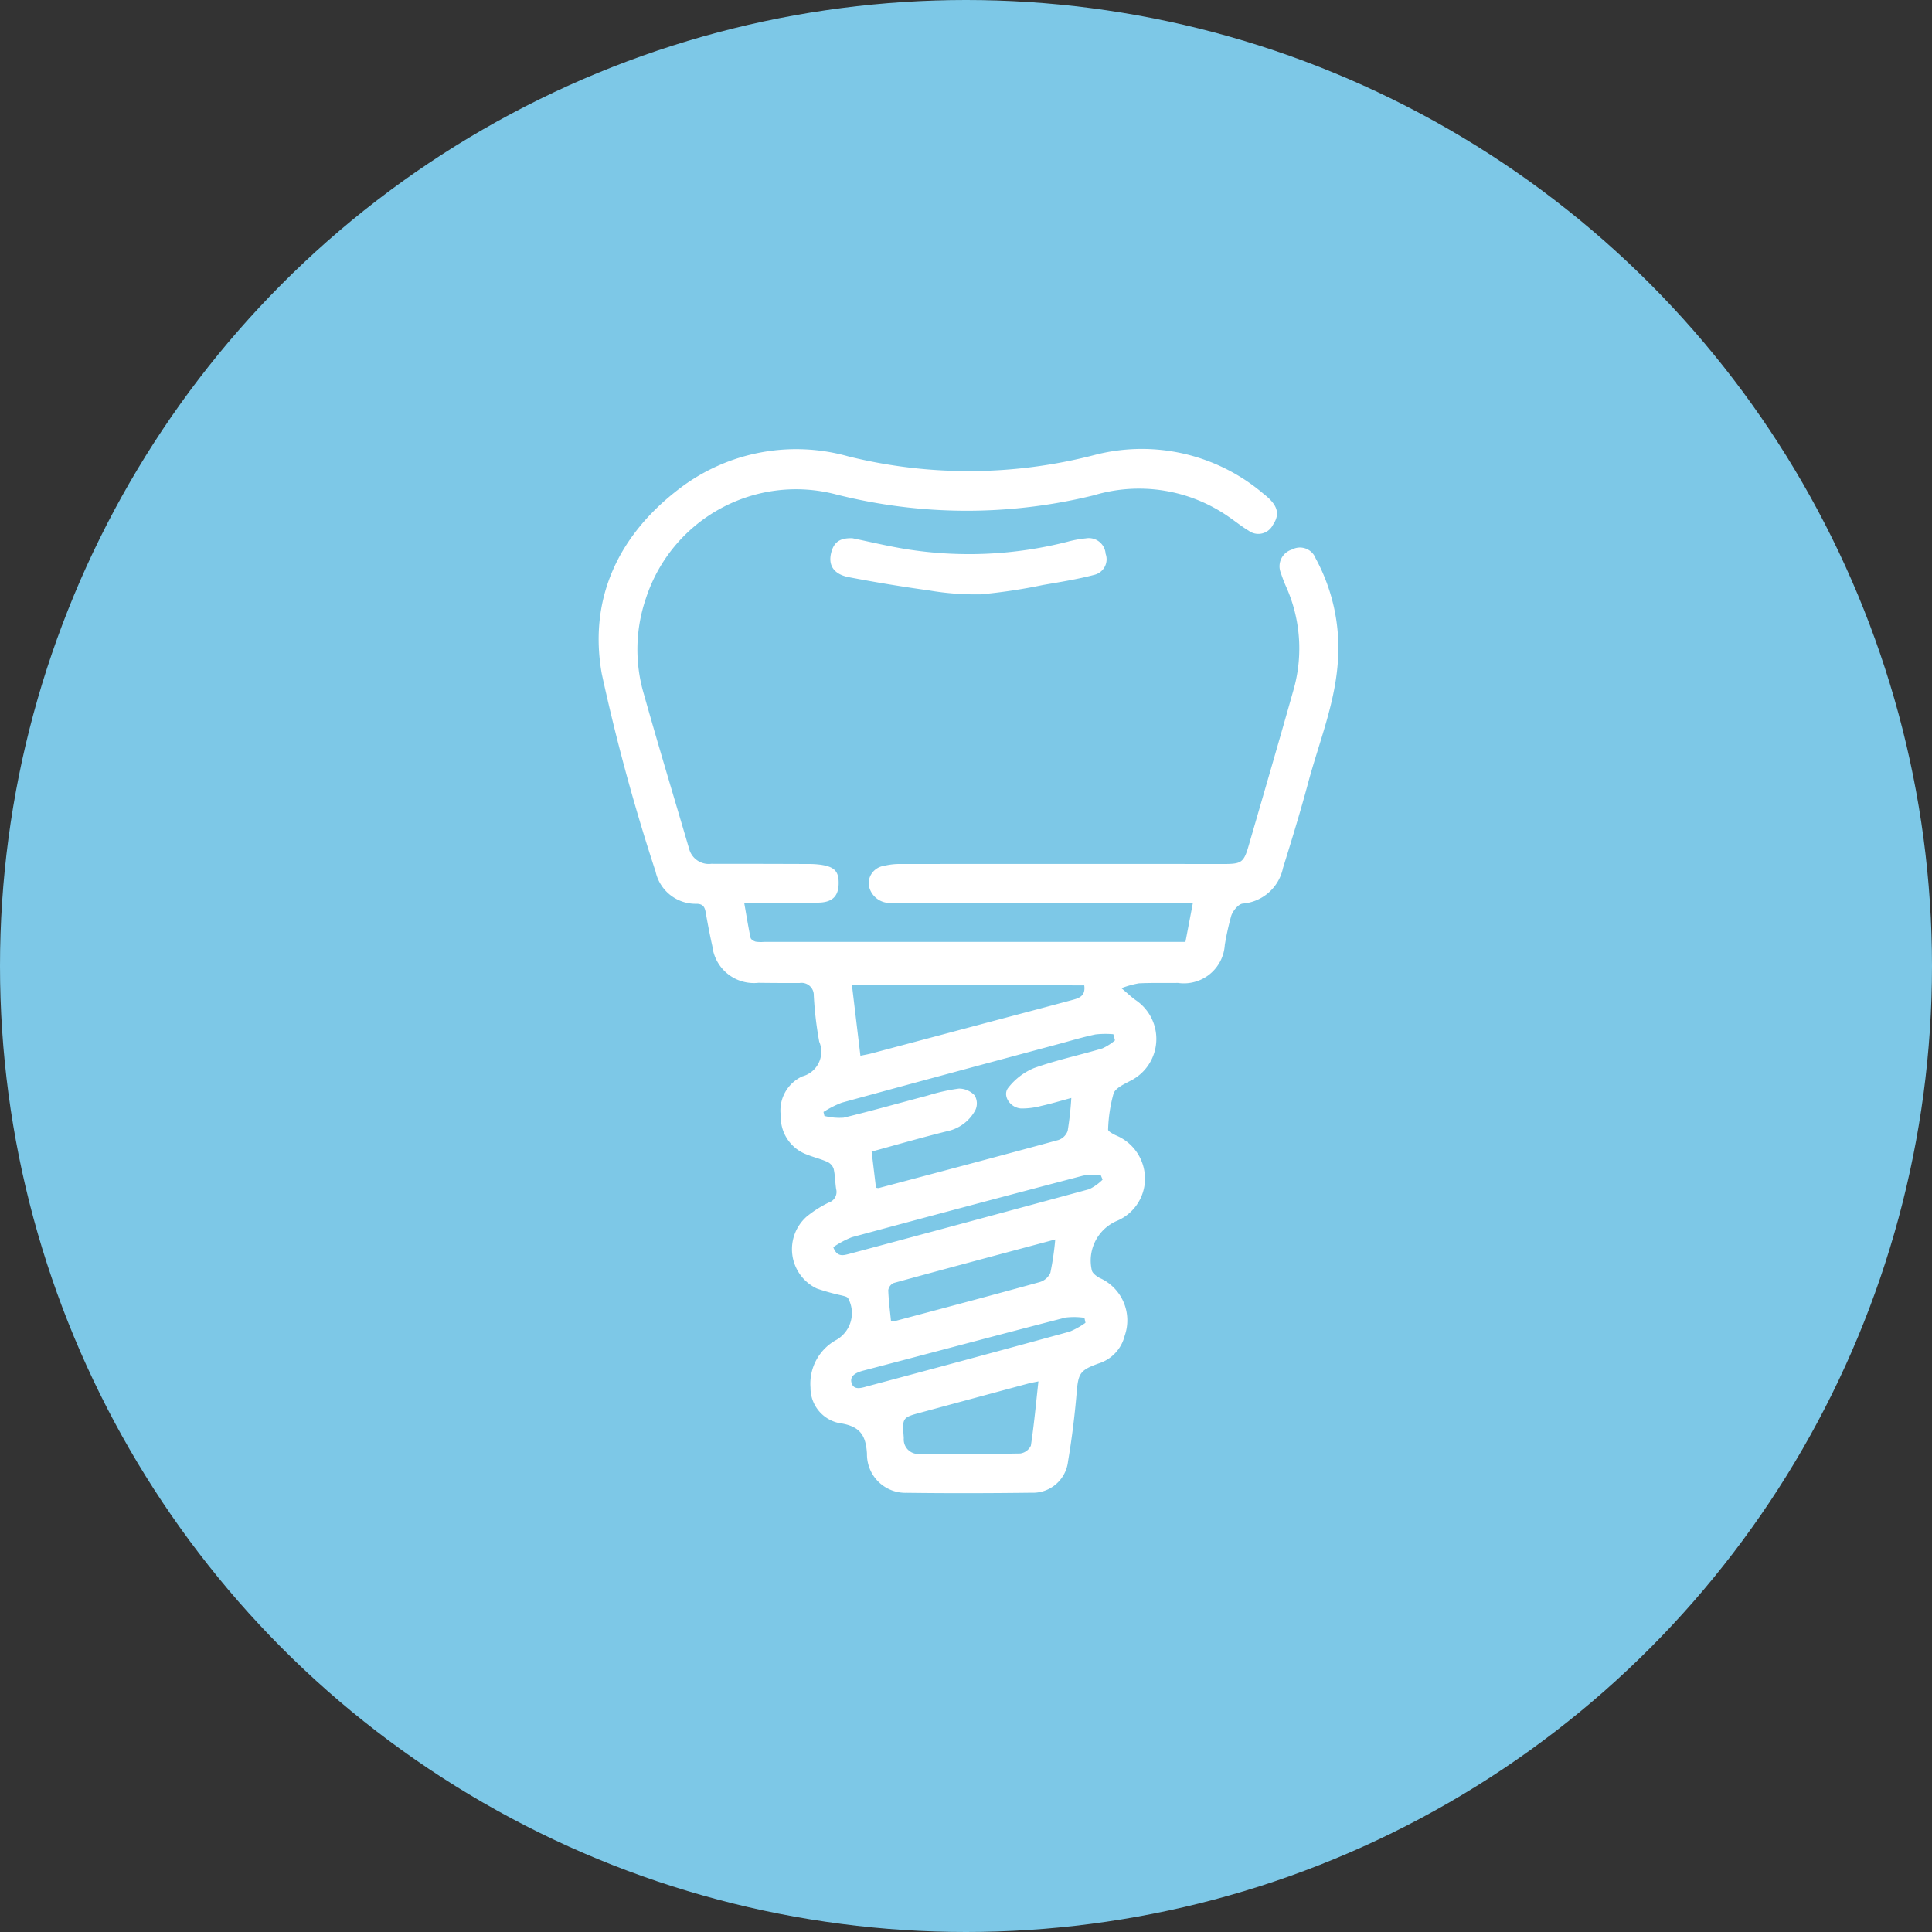
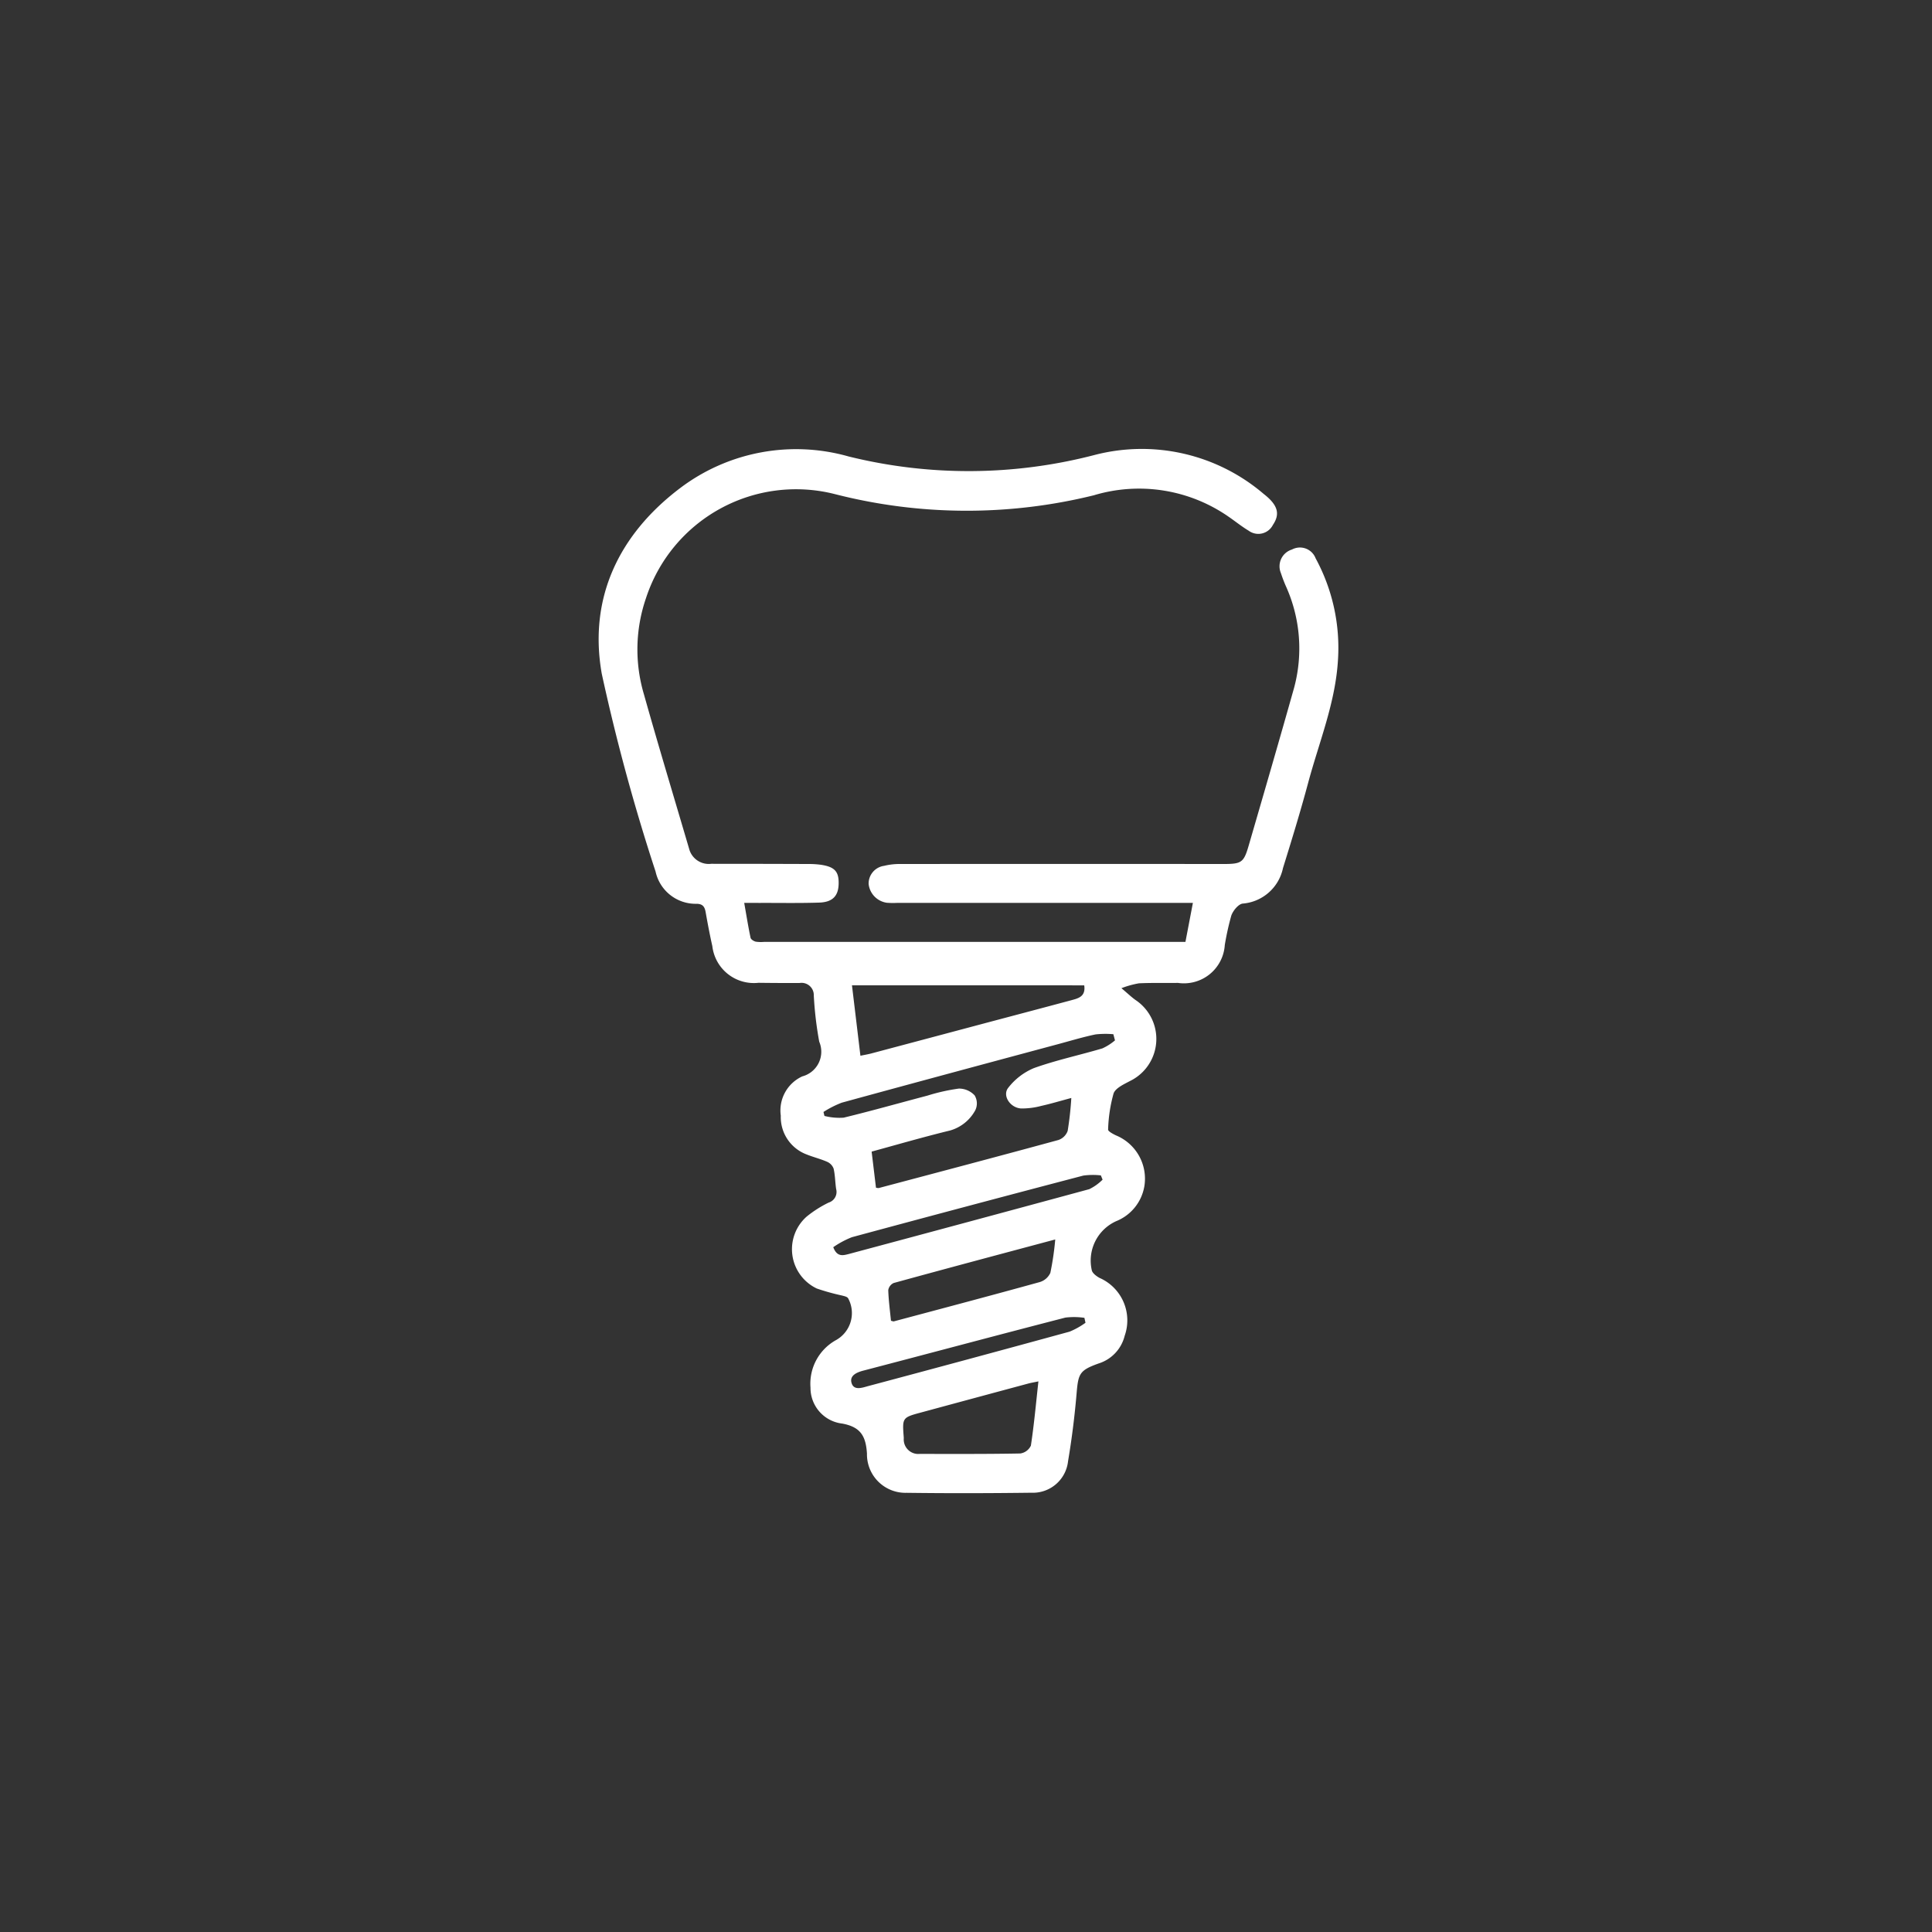
<svg xmlns="http://www.w3.org/2000/svg" width="142" height="142" viewBox="0 0 142 142">
  <rect x="0" y="0" width="142" height="142" fill="#333333" stroke="none" />
  <g id="dental-implants" transform="translate(-0.226 0.059)">
-     <circle id="Ellipse_2" data-name="Ellipse 2" cx="71" cy="71" r="71" transform="translate(0.226 -0.059)" fill="#7dc8e7" />
    <g id="dental-implants-transparent" transform="translate(44.225 32.93)">
      <g id="dental-implants-transparent-2" data-name="dental-implants-transparent" transform="translate(0.001 0.011)">
        <path id="Path_1366" data-name="Path 1366" d="M38.425,39.642c.482.406.74.656,1.03.864a3.44,3.44,0,0,1-.409,5.963c-.447.238-1.064.517-1.2.915a10.947,10.947,0,0,0-.4,2.65c-.01.127.357.321.576.426a3.44,3.44,0,0,1,2.088,3.74,3.366,3.366,0,0,1-2.048,2.556,3.177,3.177,0,0,0-1.817,3.61c.04.219.339.441.568.568a3.407,3.407,0,0,1,1.85,4.258,2.849,2.849,0,0,1-1.934,2.039c-1.384.5-1.476.738-1.6,2.2-.141,1.656-.348,3.323-.626,4.969a2.6,2.6,0,0,1-2.7,2.325c-3.058.038-6.116.046-9.168.006a2.828,2.828,0,0,1-2.913-2.88c-.082-1.283-.459-1.955-1.813-2.208A2.638,2.638,0,0,1,15.572,69a3.663,3.663,0,0,1,1.911-3.513,2.273,2.273,0,0,0,.855-3.052c-.078-.127-.3-.162-.47-.209a16.344,16.344,0,0,1-1.832-.51,3.2,3.2,0,0,1-.739-5.293A8.424,8.424,0,0,1,16.906,55.4a.819.819,0,0,0,.55-1c-.074-.5-.073-1.012-.186-1.5a.892.892,0,0,0-.479-.5c-.482-.213-1-.335-1.492-.534a2.931,2.931,0,0,1-1.911-2.853,2.756,2.756,0,0,1,1.58-2.889,1.874,1.874,0,0,0,1.246-2.548,26.332,26.332,0,0,1-.4-3.395.9.9,0,0,0-1.041-.921q-1.515.006-3.029-.014a3.072,3.072,0,0,1-3.388-2.7c-.186-.827-.343-1.656-.492-2.5-.069-.382-.208-.6-.66-.607a3.015,3.015,0,0,1-3.02-2.373A145.825,145.825,0,0,1,.23,16.53C-.752,10.98,1.476,6.3,5.988,2.887A14.132,14.132,0,0,1,18.378.562a36.731,36.731,0,0,0,18.033-.1A13.79,13.79,0,0,1,48.875,3.31c1.054.819,1.228,1.474.683,2.282a1.2,1.2,0,0,1-1.784.423c-.5-.3-.956-.669-1.435-1a11.525,11.525,0,0,0-9.945-1.6,39.021,39.021,0,0,1-18.986-.076A11.6,11.6,0,0,0,3.48,10.976a11.585,11.585,0,0,0-.155,7.052c1.069,3.8,2.211,7.575,3.324,11.361A1.492,1.492,0,0,0,8.276,30.5q3.547,0,7.095.014a6.738,6.738,0,0,1,.953.055c1.033.153,1.344.5,1.316,1.431-.027.868-.45,1.319-1.431,1.351-1.434.047-2.87.019-4.3.023H10.7c.161.909.292,1.737.465,2.557.025.127.236.255.382.292a2.651,2.651,0,0,0,.637.014H43.13l.547-2.863H21.9a5.772,5.772,0,0,1-.717-.011,1.566,1.566,0,0,1-1.339-1.381,1.316,1.316,0,0,1,1.134-1.332,4.864,4.864,0,0,1,1.259-.136q11.839-.011,23.678,0c1.335,0,1.5-.1,1.862-1.349,1.123-3.865,2.249-7.729,3.338-11.6a11.114,11.114,0,0,0-.567-7.391,10.033,10.033,0,0,1-.4-1.036A1.288,1.288,0,0,1,50.962,7.4a1.232,1.232,0,0,1,1.735.645,13.777,13.777,0,0,1,1.646,7.43c-.177,3.166-1.394,6.081-2.2,9.093-.563,2.1-1.2,4.173-1.844,6.244a3.293,3.293,0,0,1-2.956,2.611c-.317.034-.712.517-.841.877a20.21,20.21,0,0,0-.48,2.166,3.011,3.011,0,0,1-3.44,2.788c-.957.011-1.911-.015-2.868.029a6.833,6.833,0,0,0-1.281.356m-.482,3.837-.12-.451a6.553,6.553,0,0,0-1.315.015c-.906.19-1.8.459-2.691.7C28.5,45.171,23.184,46.6,17.872,48.056a7.36,7.36,0,0,0-1.346.683l.07.292a4.44,4.44,0,0,0,1.414.127c2.06-.5,4.1-1.079,6.149-1.618a14.144,14.144,0,0,1,2.322-.52,1.581,1.581,0,0,1,1.154.5A1.147,1.147,0,0,1,27.69,48.6a3.058,3.058,0,0,1-1.855,1.5c-1.923.469-3.823,1.019-5.77,1.553l.319,2.65a.63.63,0,0,0,.2.029c4.4-1.168,8.813-2.332,13.209-3.532a1.1,1.1,0,0,0,.68-.668,23.644,23.644,0,0,0,.268-2.421c-.824.22-1.51.428-2.206.582a5.5,5.5,0,0,1-1.488.189c-.812-.051-1.4-.963-.934-1.529a4.673,4.673,0,0,1,1.874-1.436c1.641-.589,3.361-.953,5.037-1.45a3.961,3.961,0,0,0,.923-.586M18.62,39.431l.621,5.177c.33-.069.563-.107.79-.167q3.877-1.03,7.755-2.064c2.3-.613,4.605-1.218,6.905-1.837.529-.143,1.124-.255,1-1.107ZM32.327,68.541c-.331.07-.559.107-.78.167q-3.907,1.051-7.812,2.109c-1.422.382-1.422.382-1.309,1.851v.079a1.068,1.068,0,0,0,1.165,1.125c2.467,0,4.934.015,7.4-.032a1.019,1.019,0,0,0,.779-.578c.234-1.538.373-3.09.553-4.715m-10.831-4.46c.106.024.162.055.206.043,3.574-.953,7.151-1.9,10.716-2.886a1.244,1.244,0,0,0,.787-.68,21.112,21.112,0,0,0,.359-2.454c-4.067,1.088-7.974,2.128-11.873,3.2a.7.7,0,0,0-.4.524c.025.765.127,1.518.2,2.258m-4.244-5.419c.277.744.724.612,1.128.51q8.848-2.369,17.689-4.769a3.583,3.583,0,0,0,.98-.7l-.127-.313a5.243,5.243,0,0,0-1.288.014q-8.513,2.232-17.01,4.529a6.679,6.679,0,0,0-1.369.734m18.536,5.551-.078-.359a5.289,5.289,0,0,0-1.394-.018c-4.945,1.274-9.882,2.6-14.823,3.89-.5.127-1.038.356-.906.884.158.629.805.375,1.23.261q7.406-1.974,14.8-4a5.576,5.576,0,0,0,1.175-.656" transform="translate(-0.001 -0.011)" fill="#fff" />
-         <path id="Path_1367" data-name="Path 1367" d="M108.446,41.189c1.235.255,2.575.577,3.931.8a29.232,29.232,0,0,0,11.911-.544,8.043,8.043,0,0,1,1.325-.242,1.239,1.239,0,0,1,1.456,1.133,1.177,1.177,0,0,1-.865,1.556c-1.225.321-2.483.521-3.733.736a40.688,40.688,0,0,1-4.553.687,20.071,20.071,0,0,1-3.843-.289q-2.95-.408-5.878-.97c-1.111-.213-1.529-.873-1.3-1.79.195-.779.626-1.1,1.548-1.074" transform="translate(-89.807 -34.634)" fill="#fff" />
      </g>
    </g>
  </g>
</svg>